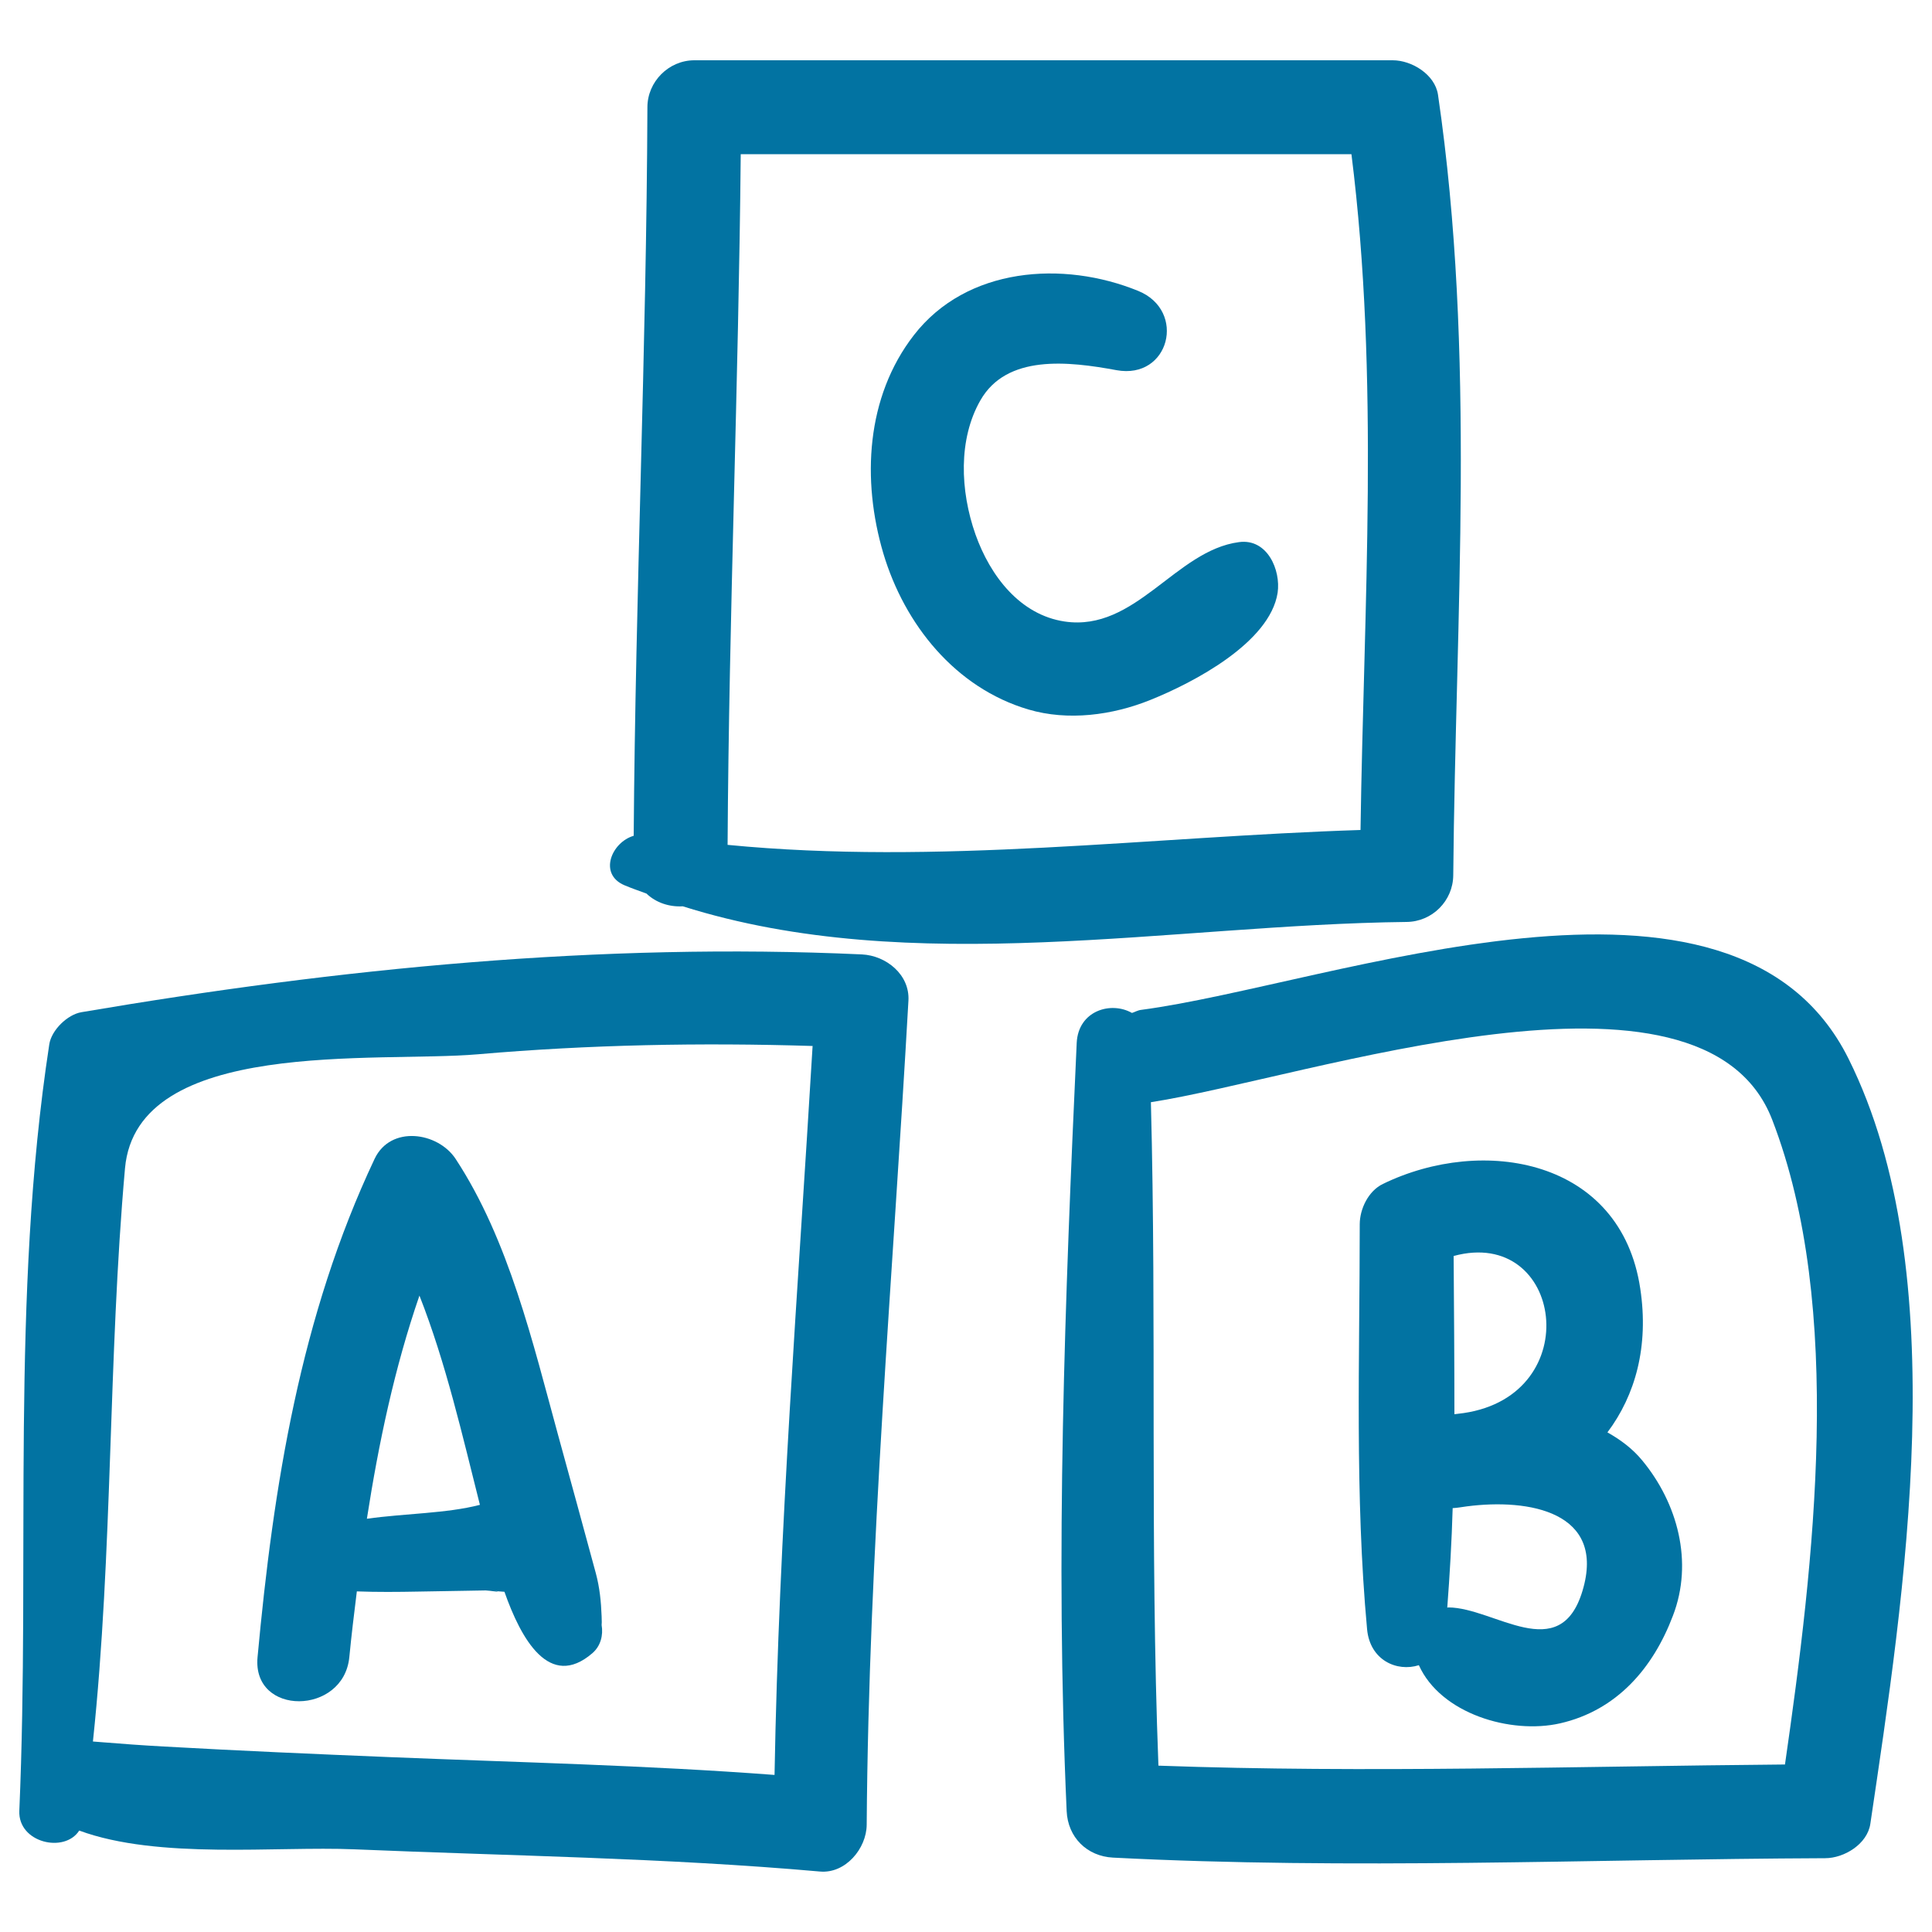
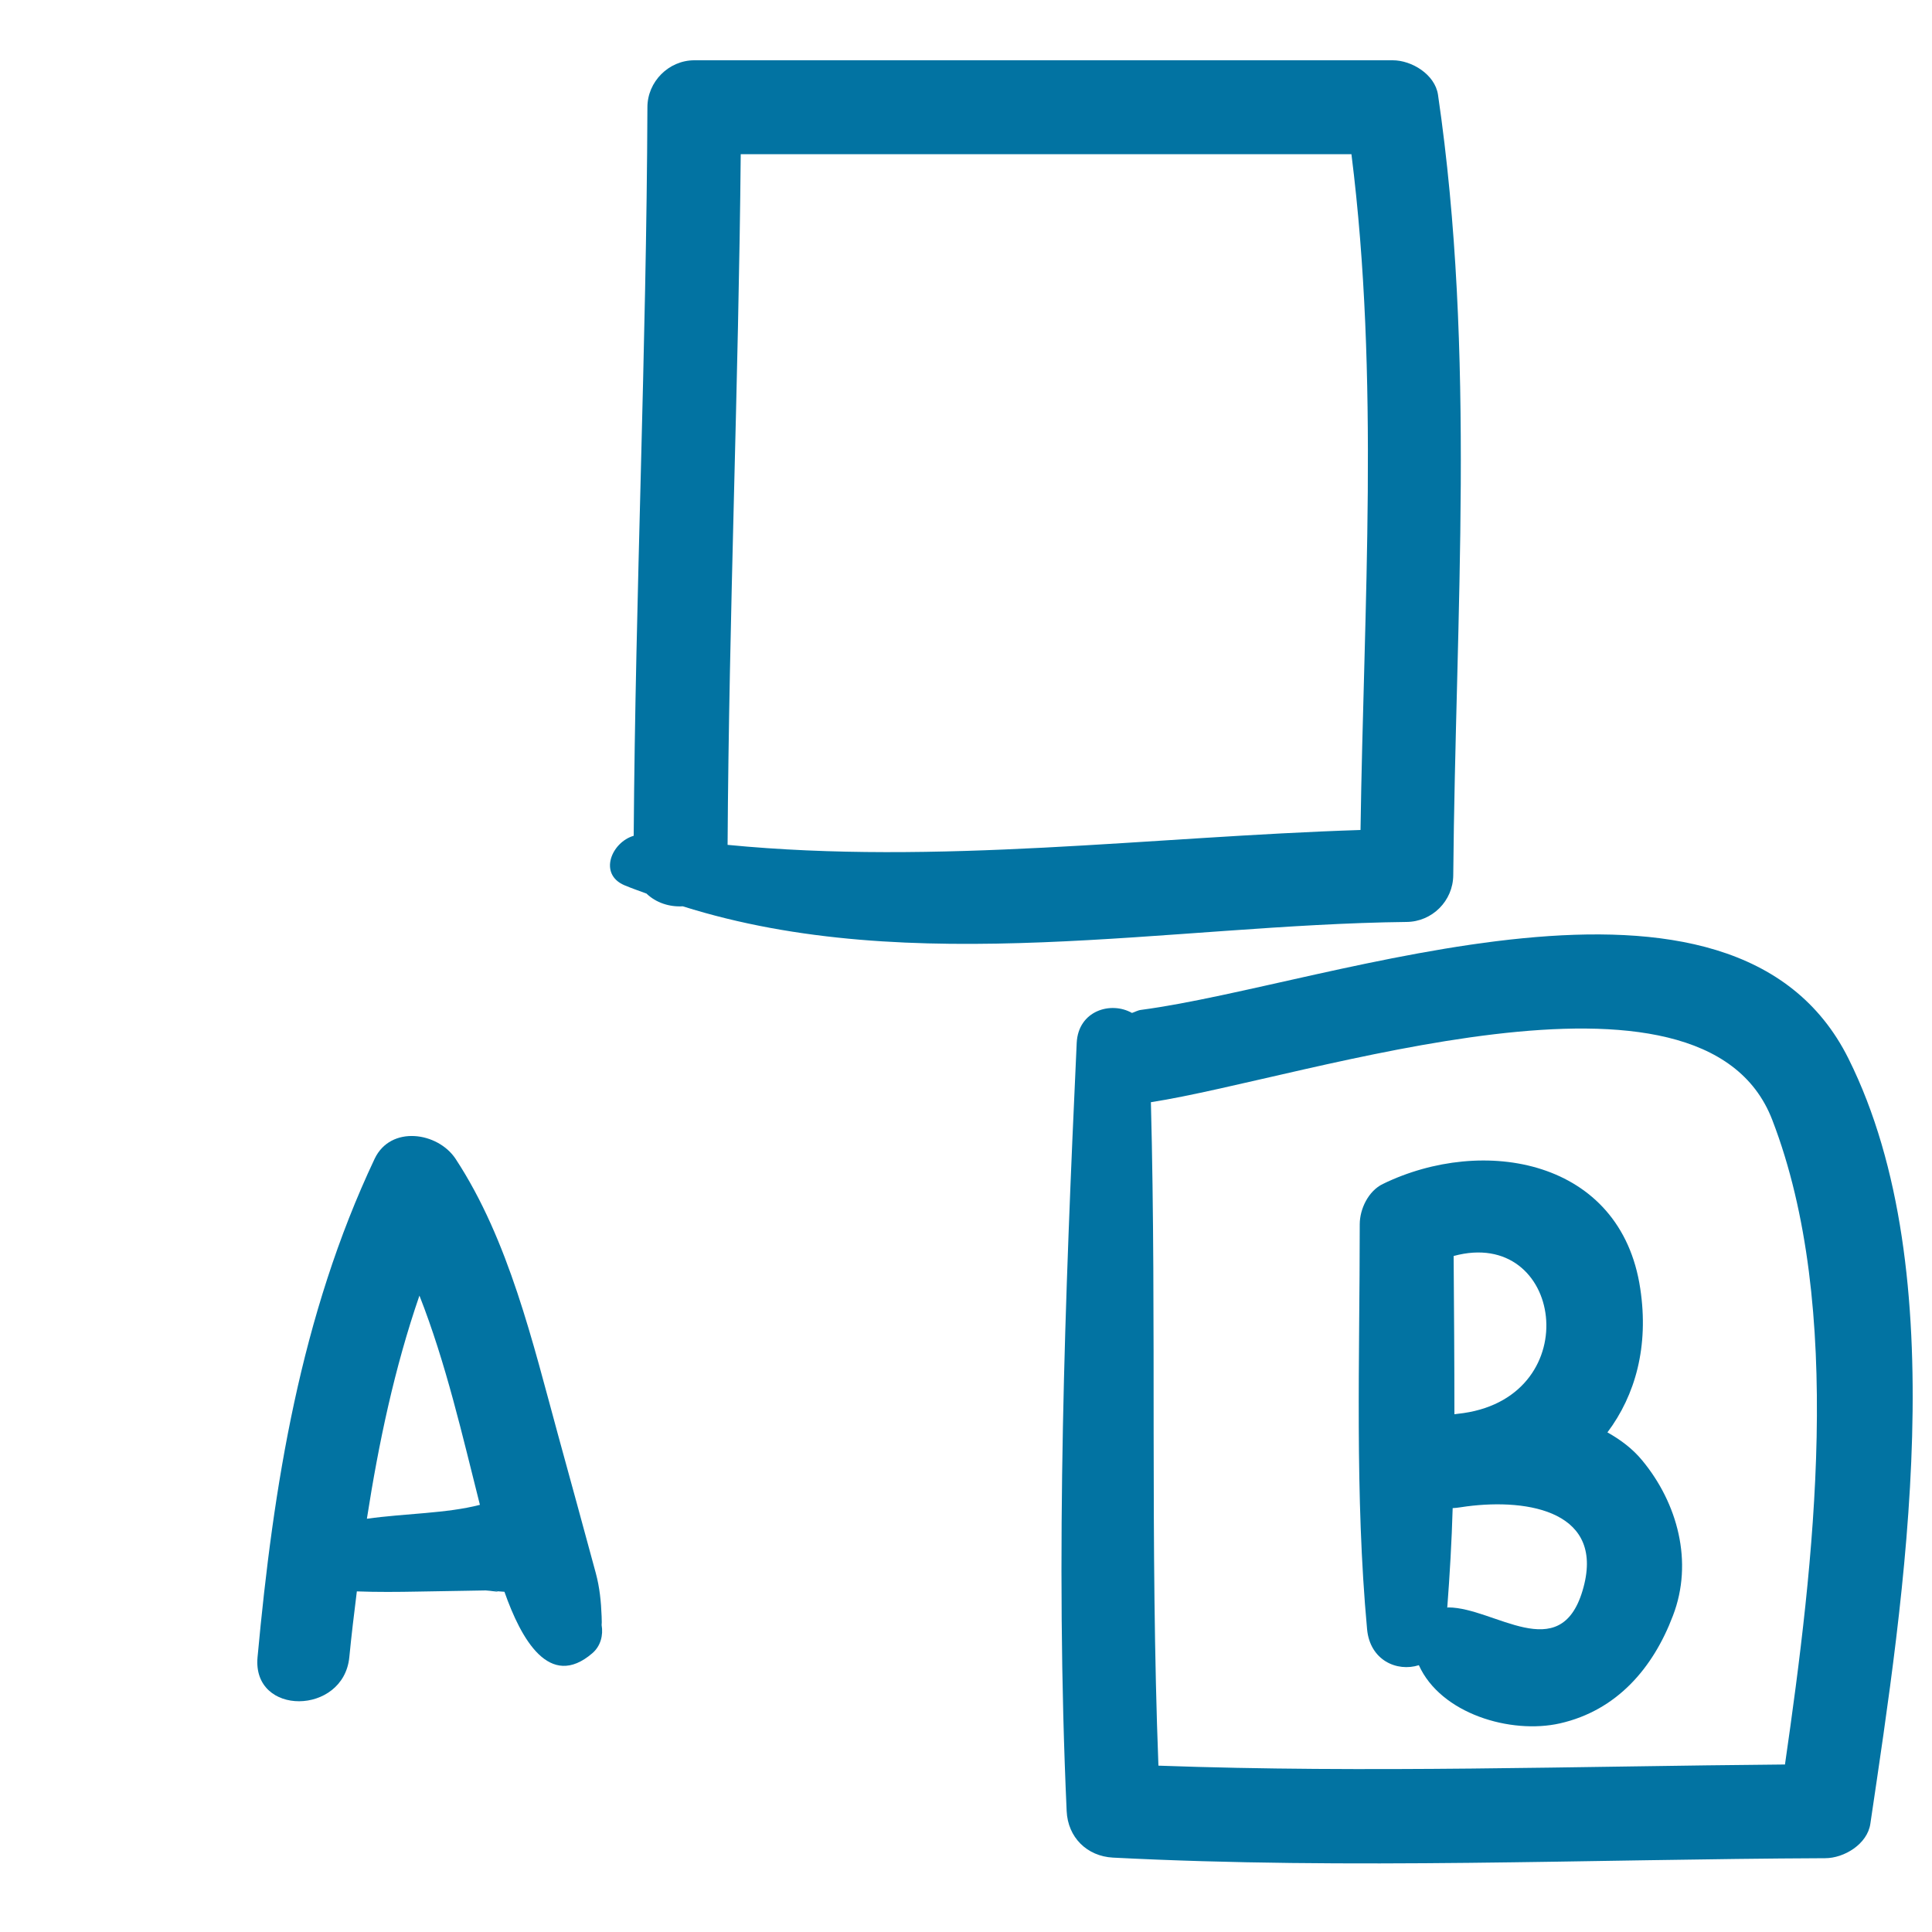
<svg xmlns="http://www.w3.org/2000/svg" viewBox="0 0 1000 1000" style="fill:#0273a2">
  <title>Alphabet Cubes Educational Toy SVG icon</title>
  <g>
    <g>
-       <path d="M446.1,494c-135.4-6.2-270.5,7.2-403.9,29.9c-7.3,1.2-15.6,9.3-16.7,16.7C5.4,671.9,15.7,805.1,10,937.3c-0.7,16.5,23.4,22.1,31,10.2c41,15.1,102,8,142.3,9.7c80.3,3.4,161,4.4,241.1,11.5c13.2,1.2,24.1-11.9,24.2-24.2c1-142.5,13.6-284.3,21.6-426.5C471,504.5,458.7,494.6,446.1,494z M84.9,904c-11-0.6-22-1.4-33-2.3c-1.6-0.1-2.4-0.2-3.8-0.3c10.4-98.5,7.8-197.9,16.6-296.7c6.1-67.9,130.4-54.5,182.6-59c57.6-5,115.5-6.1,173.3-4.3c-7.5,125.7-17.5,251.3-19.7,377.3c-66.1-5-132.6-6.5-198.7-9.2C163.1,907.9,124,906.2,84.9,904z" />
      <path d="M744.3,49c-1.6-10.5-13.6-17.8-23.4-17.8H359.4c-13.3,0-24.3,11.1-24.3,24.3c-0.5,125.7-6.2,251.4-7.1,377.1c-11.4,3.3-18.4,19.8-4.8,25.6c3.8,1.6,7.6,2.9,11.4,4.3c5,4.8,11.9,7,18.8,6.6c119,37.5,252.3,9.5,374.6,8.1c13.3-0.1,24.1-10.9,24.2-24.2C753.4,317.8,764,183.4,744.3,49z M376.6,437.3c0.7-119.2,5.7-238.3,6.8-357.5h316.1c14.6,116.2,6.4,233.1,4.7,349.8C595.1,433.1,485.4,447.9,376.6,437.3z" />
      <path d="M956.8,548c-59.5-119.6-267.8-38.3-366.1-25.3c-1.8,0.2-3.2,1.1-4.8,1.6c-10.9-6.2-27.8-1.2-28.6,15.5c-6.1,132.5-11.2,264.9-5.2,397.6c0.6,13.6,10.5,23.4,24,24.1c122.9,6.3,245.7,0.8,368.6,0.3c9.8,0,21.9-7.3,23.4-17.9C985.5,826.2,1012.1,659.1,956.8,548z M599.6,913.9c-4.4-114.4-0.9-229-3.9-343.4c80.7-12.5,285.6-84.3,321.6,9.1c37.5,97.2,21.6,229.6,6.6,333.7C815.8,914.2,707.7,917.8,599.6,913.9z" />
      <path d="M311.4,836.6c-0.3-7.7-1-14.8-3-22.3c-6.4-23.8-13-47.6-19.5-71.4c-13.1-47.8-25.5-101.1-53.1-143.1c-9.2-13.9-33.6-17.5-41.9,0c-38.4,81.3-52.4,169.2-60.6,258c-2.8,30.6,44.5,30.1,47.5,0c1.1-11.4,2.5-22.8,3.9-34.1c10.6,0.4,21.2,0.3,31.8,0.1c7.8-0.1,15.6-0.3,23.5-0.4c3.8-0.1,7.6-0.1,11.4-0.2c1.7,0,10.7,1.5,3.9,0c2.1,0.5,4,0.6,5.8,0.7c8.6,24.5,23.3,50.9,45.5,31.8c4.3-3.7,5.7-9.3,4.8-14.6C311.5,840.5,311.5,839.3,311.4,836.6z M189.9,786.1c6.1-39.2,14.3-78.1,27.2-115.5c13.7,34.8,22.3,72.7,31.3,108.3C231.1,783.4,209.9,783.3,189.9,786.1z" />
      <path d="M850,755.9c-5.1-6.2-11.4-10.8-18-14.5c14.5-19.3,21.5-44.6,17-74.4c-10-67.2-81.4-79.4-133.2-54.2c-7.5,3.6-12,12.9-12,20.9c0,69.6-2.6,140.2,3.8,209.6c1.5,16.1,15.5,22.2,26.8,18.6c11.3,25.1,47.5,35.9,73.1,30.1c29.3-6.7,48.1-28.5,58.4-55.7C876.6,808.5,868.3,778,850,755.9z M757.6,731.4c-1.7,0.2-3.2,0.4-4.8,0.6c0-27.3-0.2-54.7-0.4-81.9C808.9,634.7,821.5,722,757.6,731.4z M819.1,823.4c-11.7,39-45.6,8.7-69.4,8.6c-0.2,0-0.4,0.1-0.6,0.1c1.3-17.1,2.3-34.3,2.8-51.5c2.5-0.1,4.8-0.6,7.3-0.9C791.4,775.5,831.4,782.5,819.1,823.4z" />
-       <path d="M641.3,280.6c-32.8,4.3-53.5,46.5-90.2,41.1c-23-3.4-38.5-23.4-46.2-45.1c-8-22.7-8.9-49.3,2.5-69.3c13.6-24,45.6-20.3,70.5-15.7c27.4,5,36.4-30.7,11.3-41c-38.9-15.9-88.9-12.4-116.2,22.9c-24.8,32-27,75-15.8,112.9c11,36.9,37.3,69.6,75,80.8c20.6,6.1,43.6,3,63.2-4.9c22.4-9,61.9-29.7,65.9-55.5C663,295.1,656,278.6,641.3,280.6z" />
    </g>
  </g>
</svg>